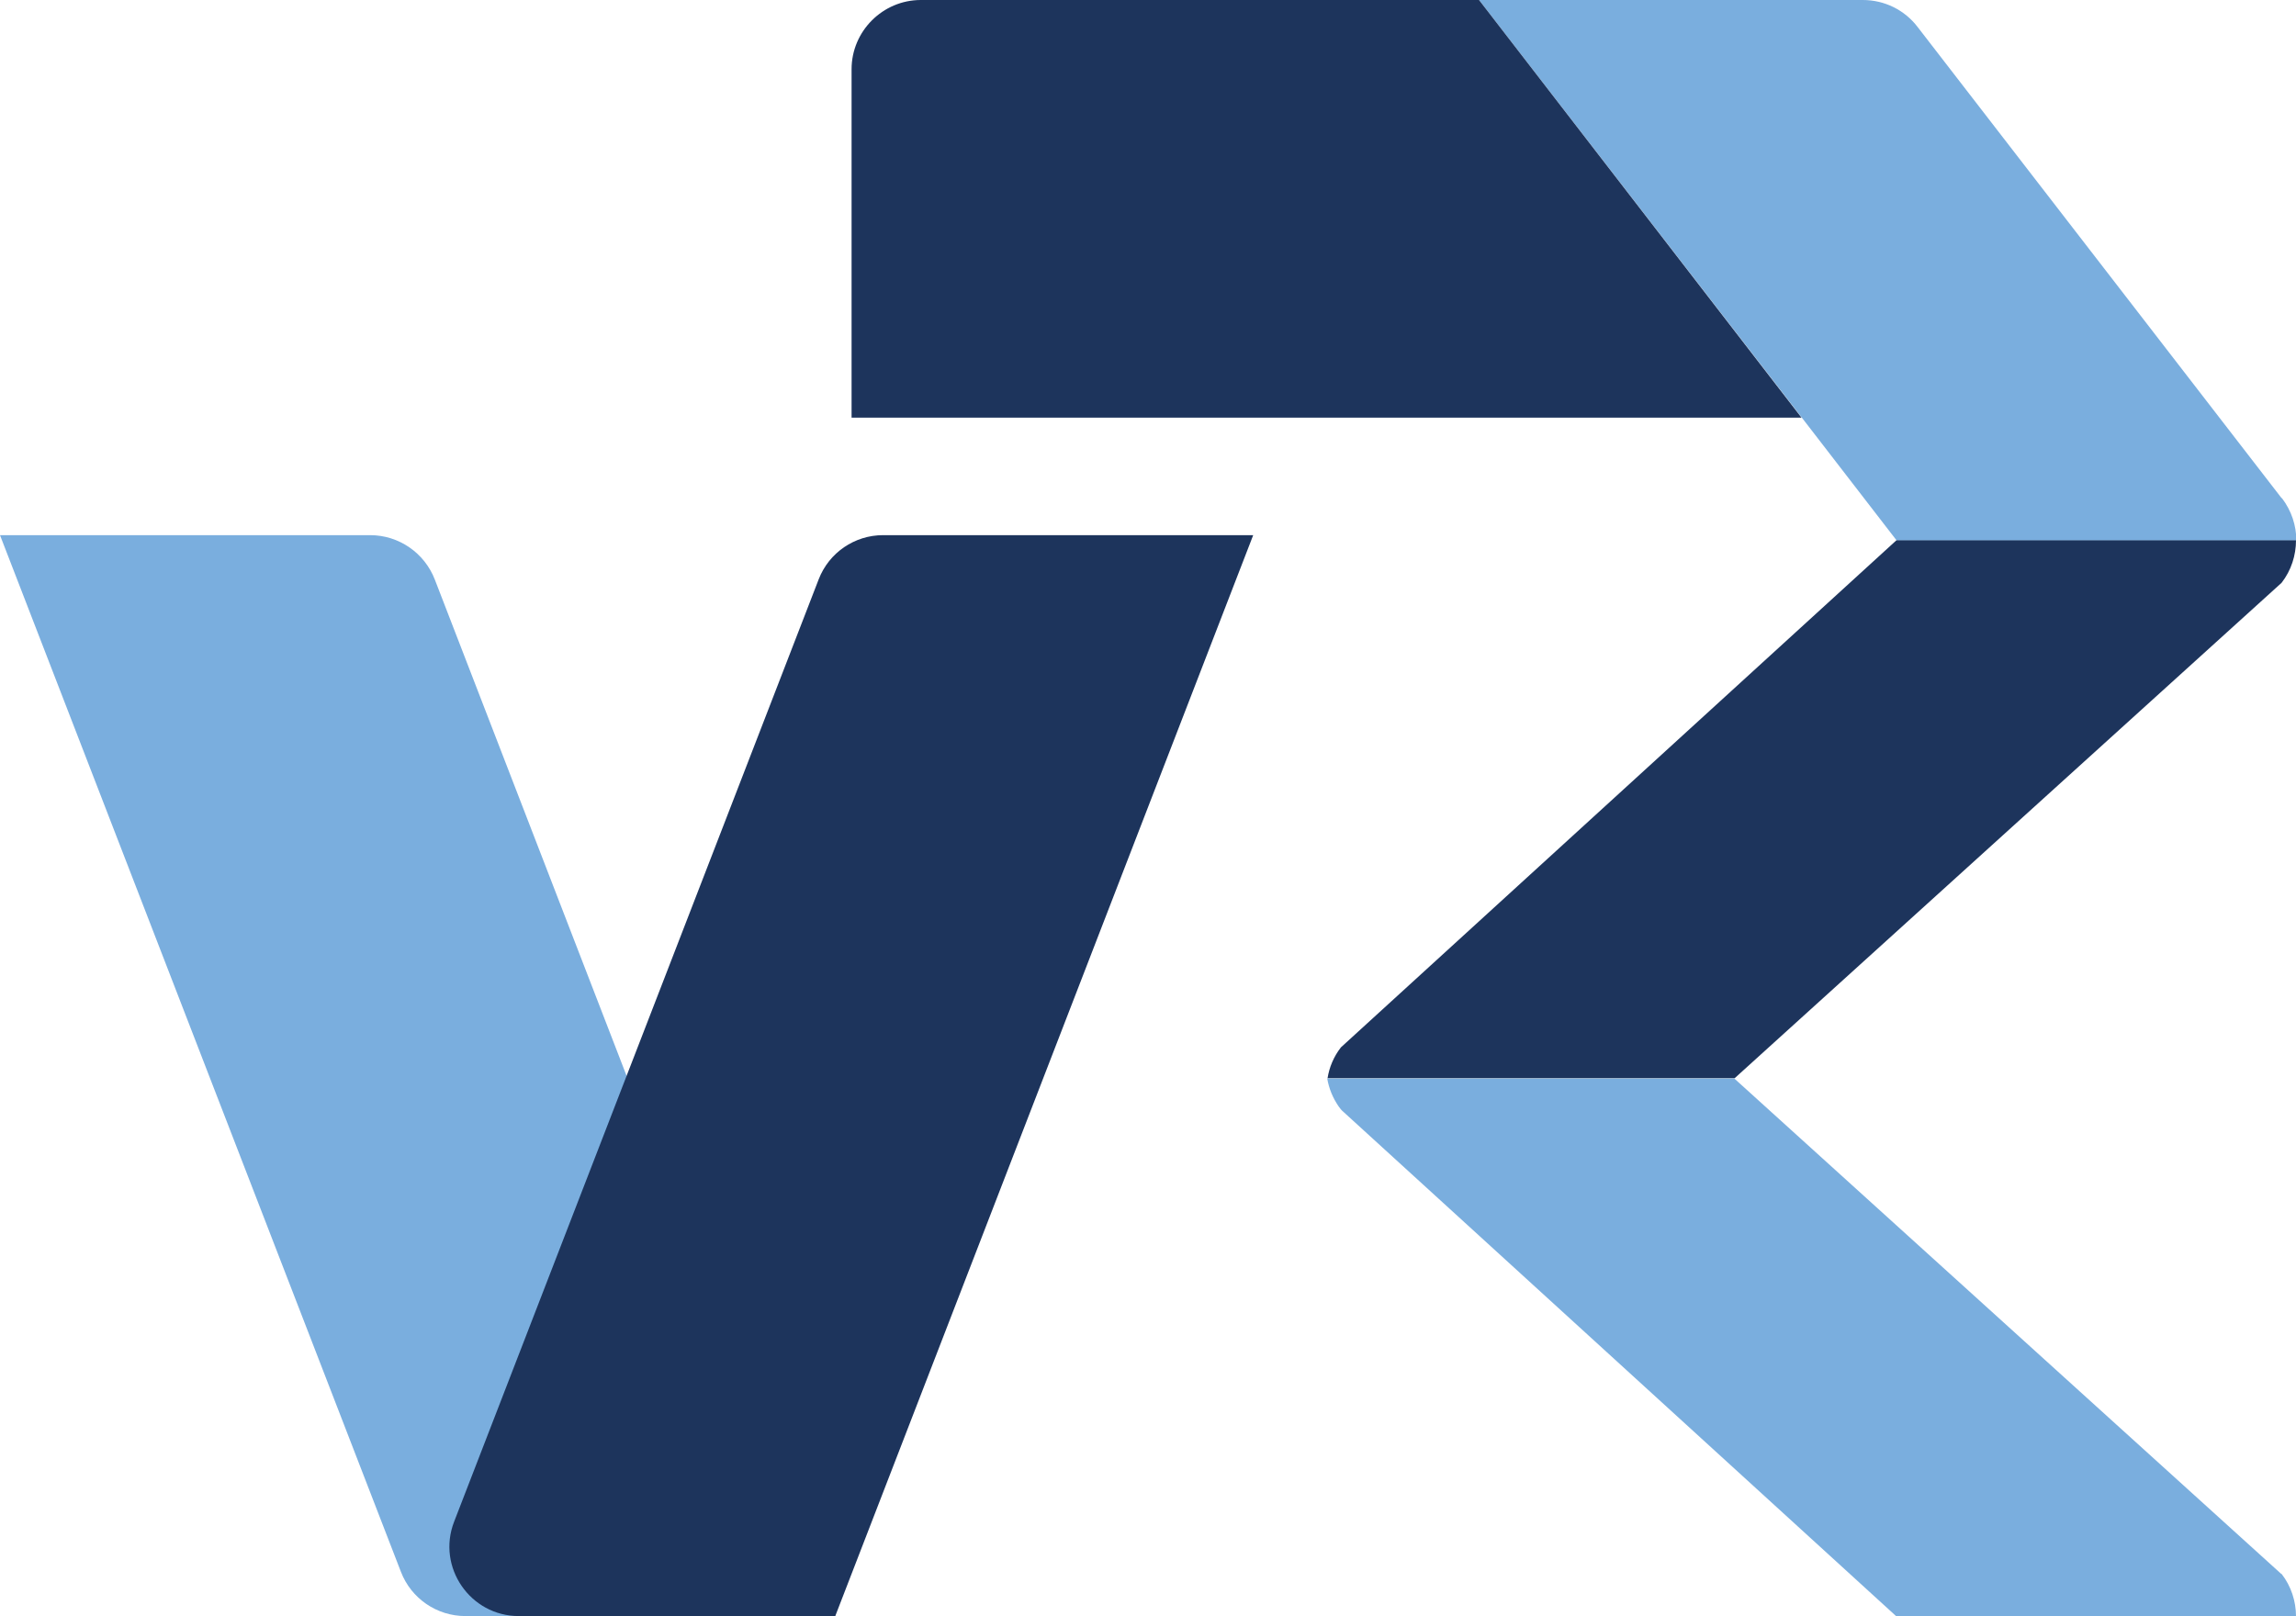
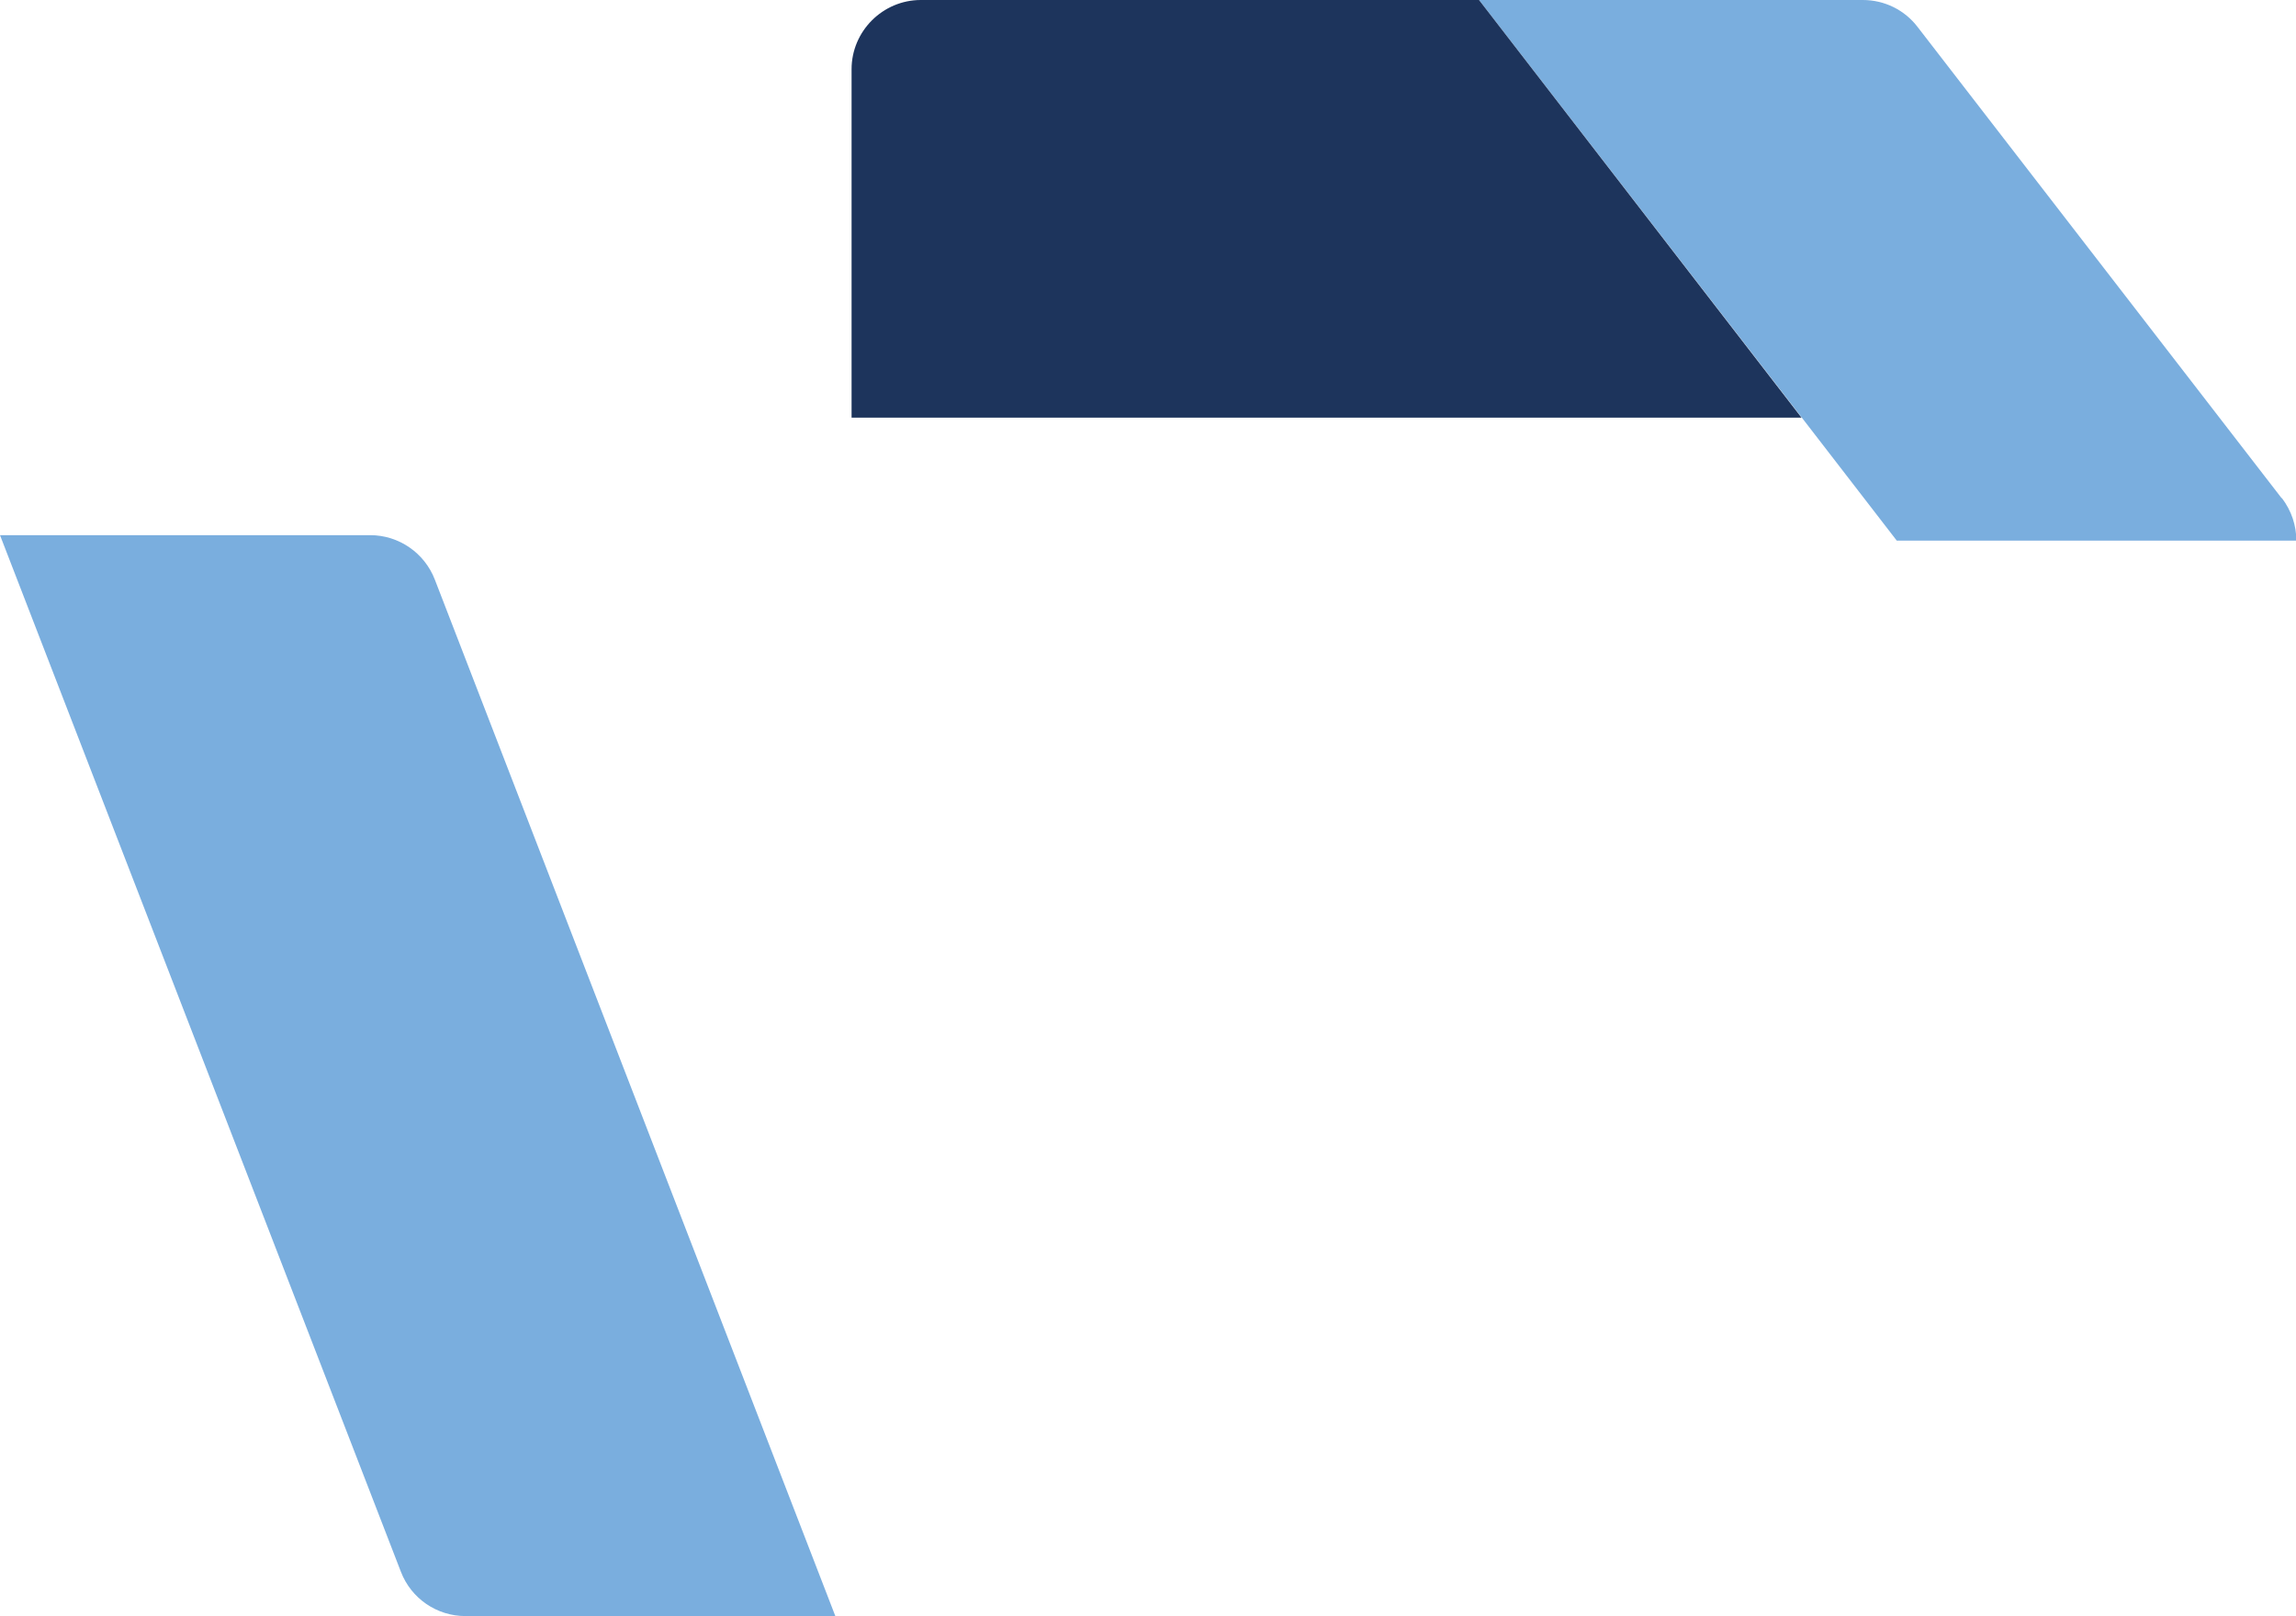
<svg xmlns="http://www.w3.org/2000/svg" id="Laag_2" viewBox="0 0 67 47.17">
  <defs>
    <style>
      .cls-1 {
        fill: #1d345c;
      }

      .cls-2 {
        fill: #7aaede;
      }
    </style>
  </defs>
  <g id="Laag_1-2" data-name="Laag_1">
    <g>
      <path class="cls-2" d="M24.38,47.17h-10.8c-.83,0-1.58-.51-1.88-1.29L0,15.62h10.8c.84,0,1.59.52,1.89,1.3l11.69,30.26Z" />
      <path class="cls-2" d="M66.58,14.54L55.96.79c-.38-.5-.97-.79-1.6-.79h-11.2,0s9.42,12.19,9.42,12.19l2.77,3.59h11.66c0-.44-.14-.87-.42-1.24Z" />
-       <path class="cls-2" d="M66.58,45.94c.28.36.42.8.42,1.24h-11.66l-16.13-14.72c-.06-.05-.11-.11-.15-.17-.17-.25-.28-.52-.33-.81h11.88l15.96,14.46Z" />
-       <path class="cls-1" d="M24.38,47.17h-9.24c-1.42,0-2.4-1.43-1.89-2.75l10.64-27.51c.3-.78,1.05-1.29,1.88-1.29h10.8l-12.2,31.56Z" />
-       <path class="cls-1" d="M43.16,0h-16.29c-1.11,0-2.02.91-2.02,2.02v10.17h27.72L43.16,0Z" />
-       <path class="cls-1" d="M66.58,17.01c.28-.36.42-.8.42-1.24h-11.66l-16.21,14.8c-.21.27-.34.58-.39.9h11.88l15.96-14.46Z" />
+       <path class="cls-1" d="M43.16,0h-16.29c-1.11,0-2.02.91-2.02,2.02v10.17h27.72L43.16,0" />
    </g>
  </g>
</svg>